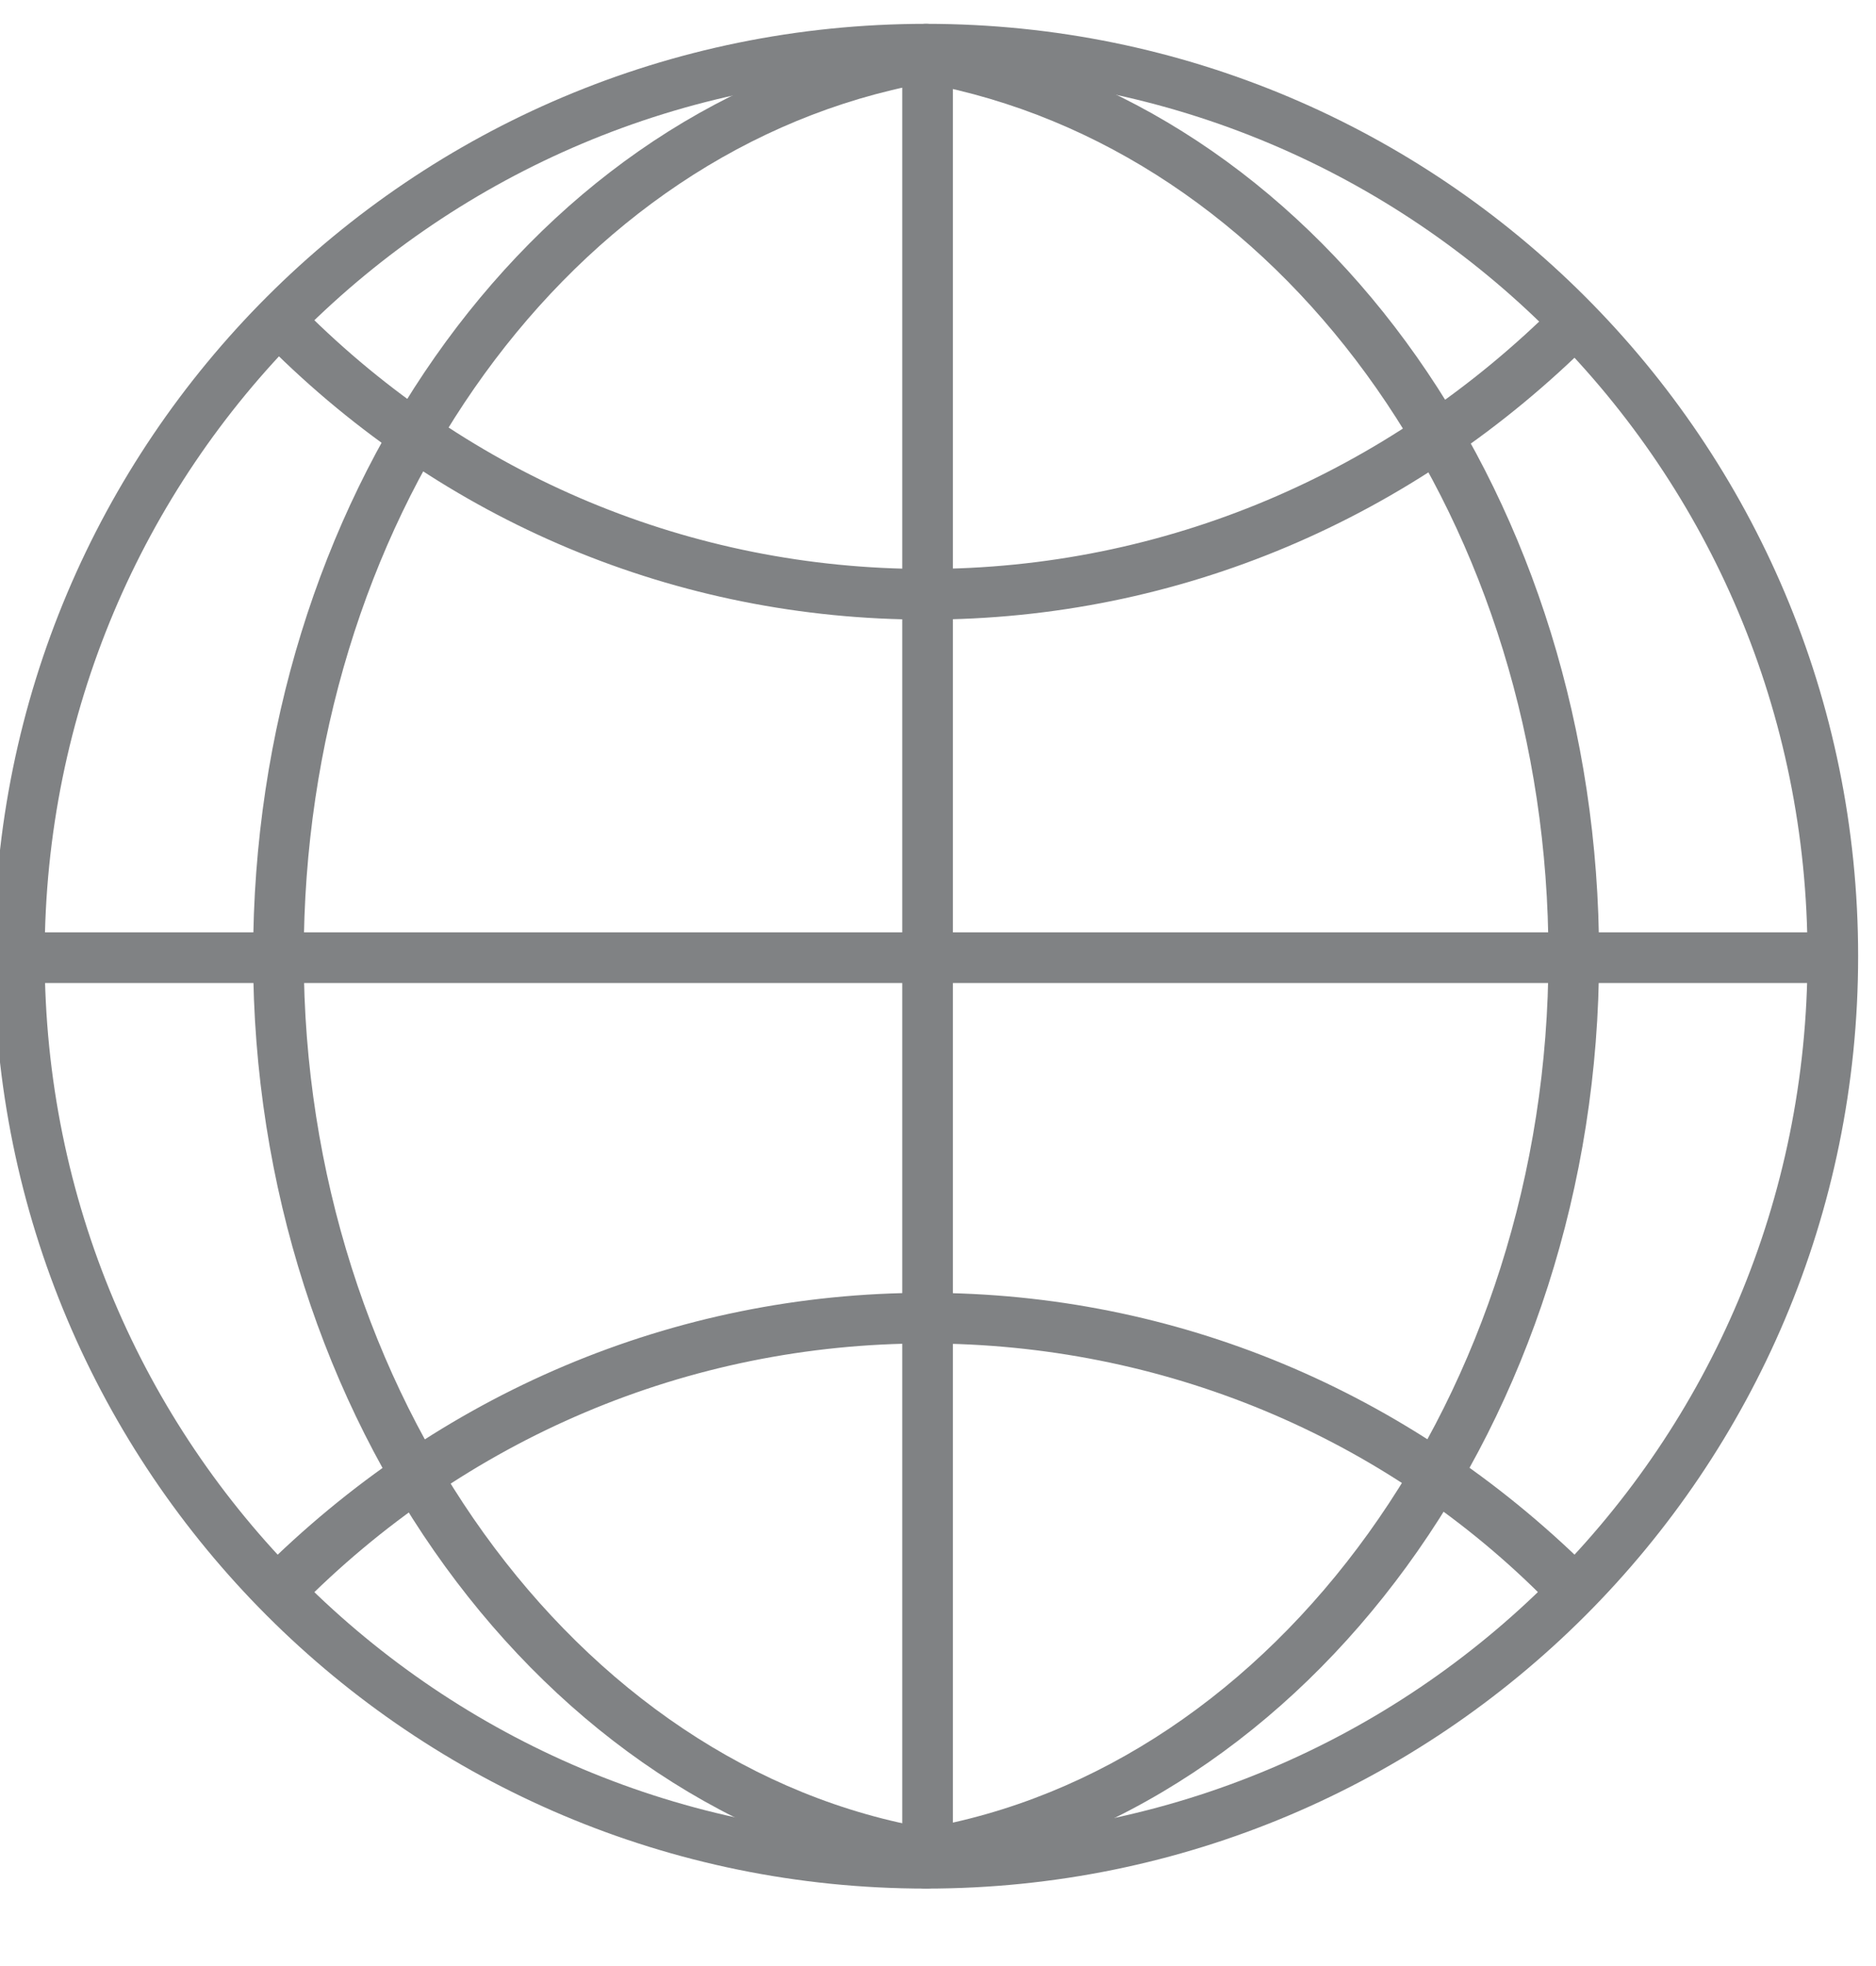
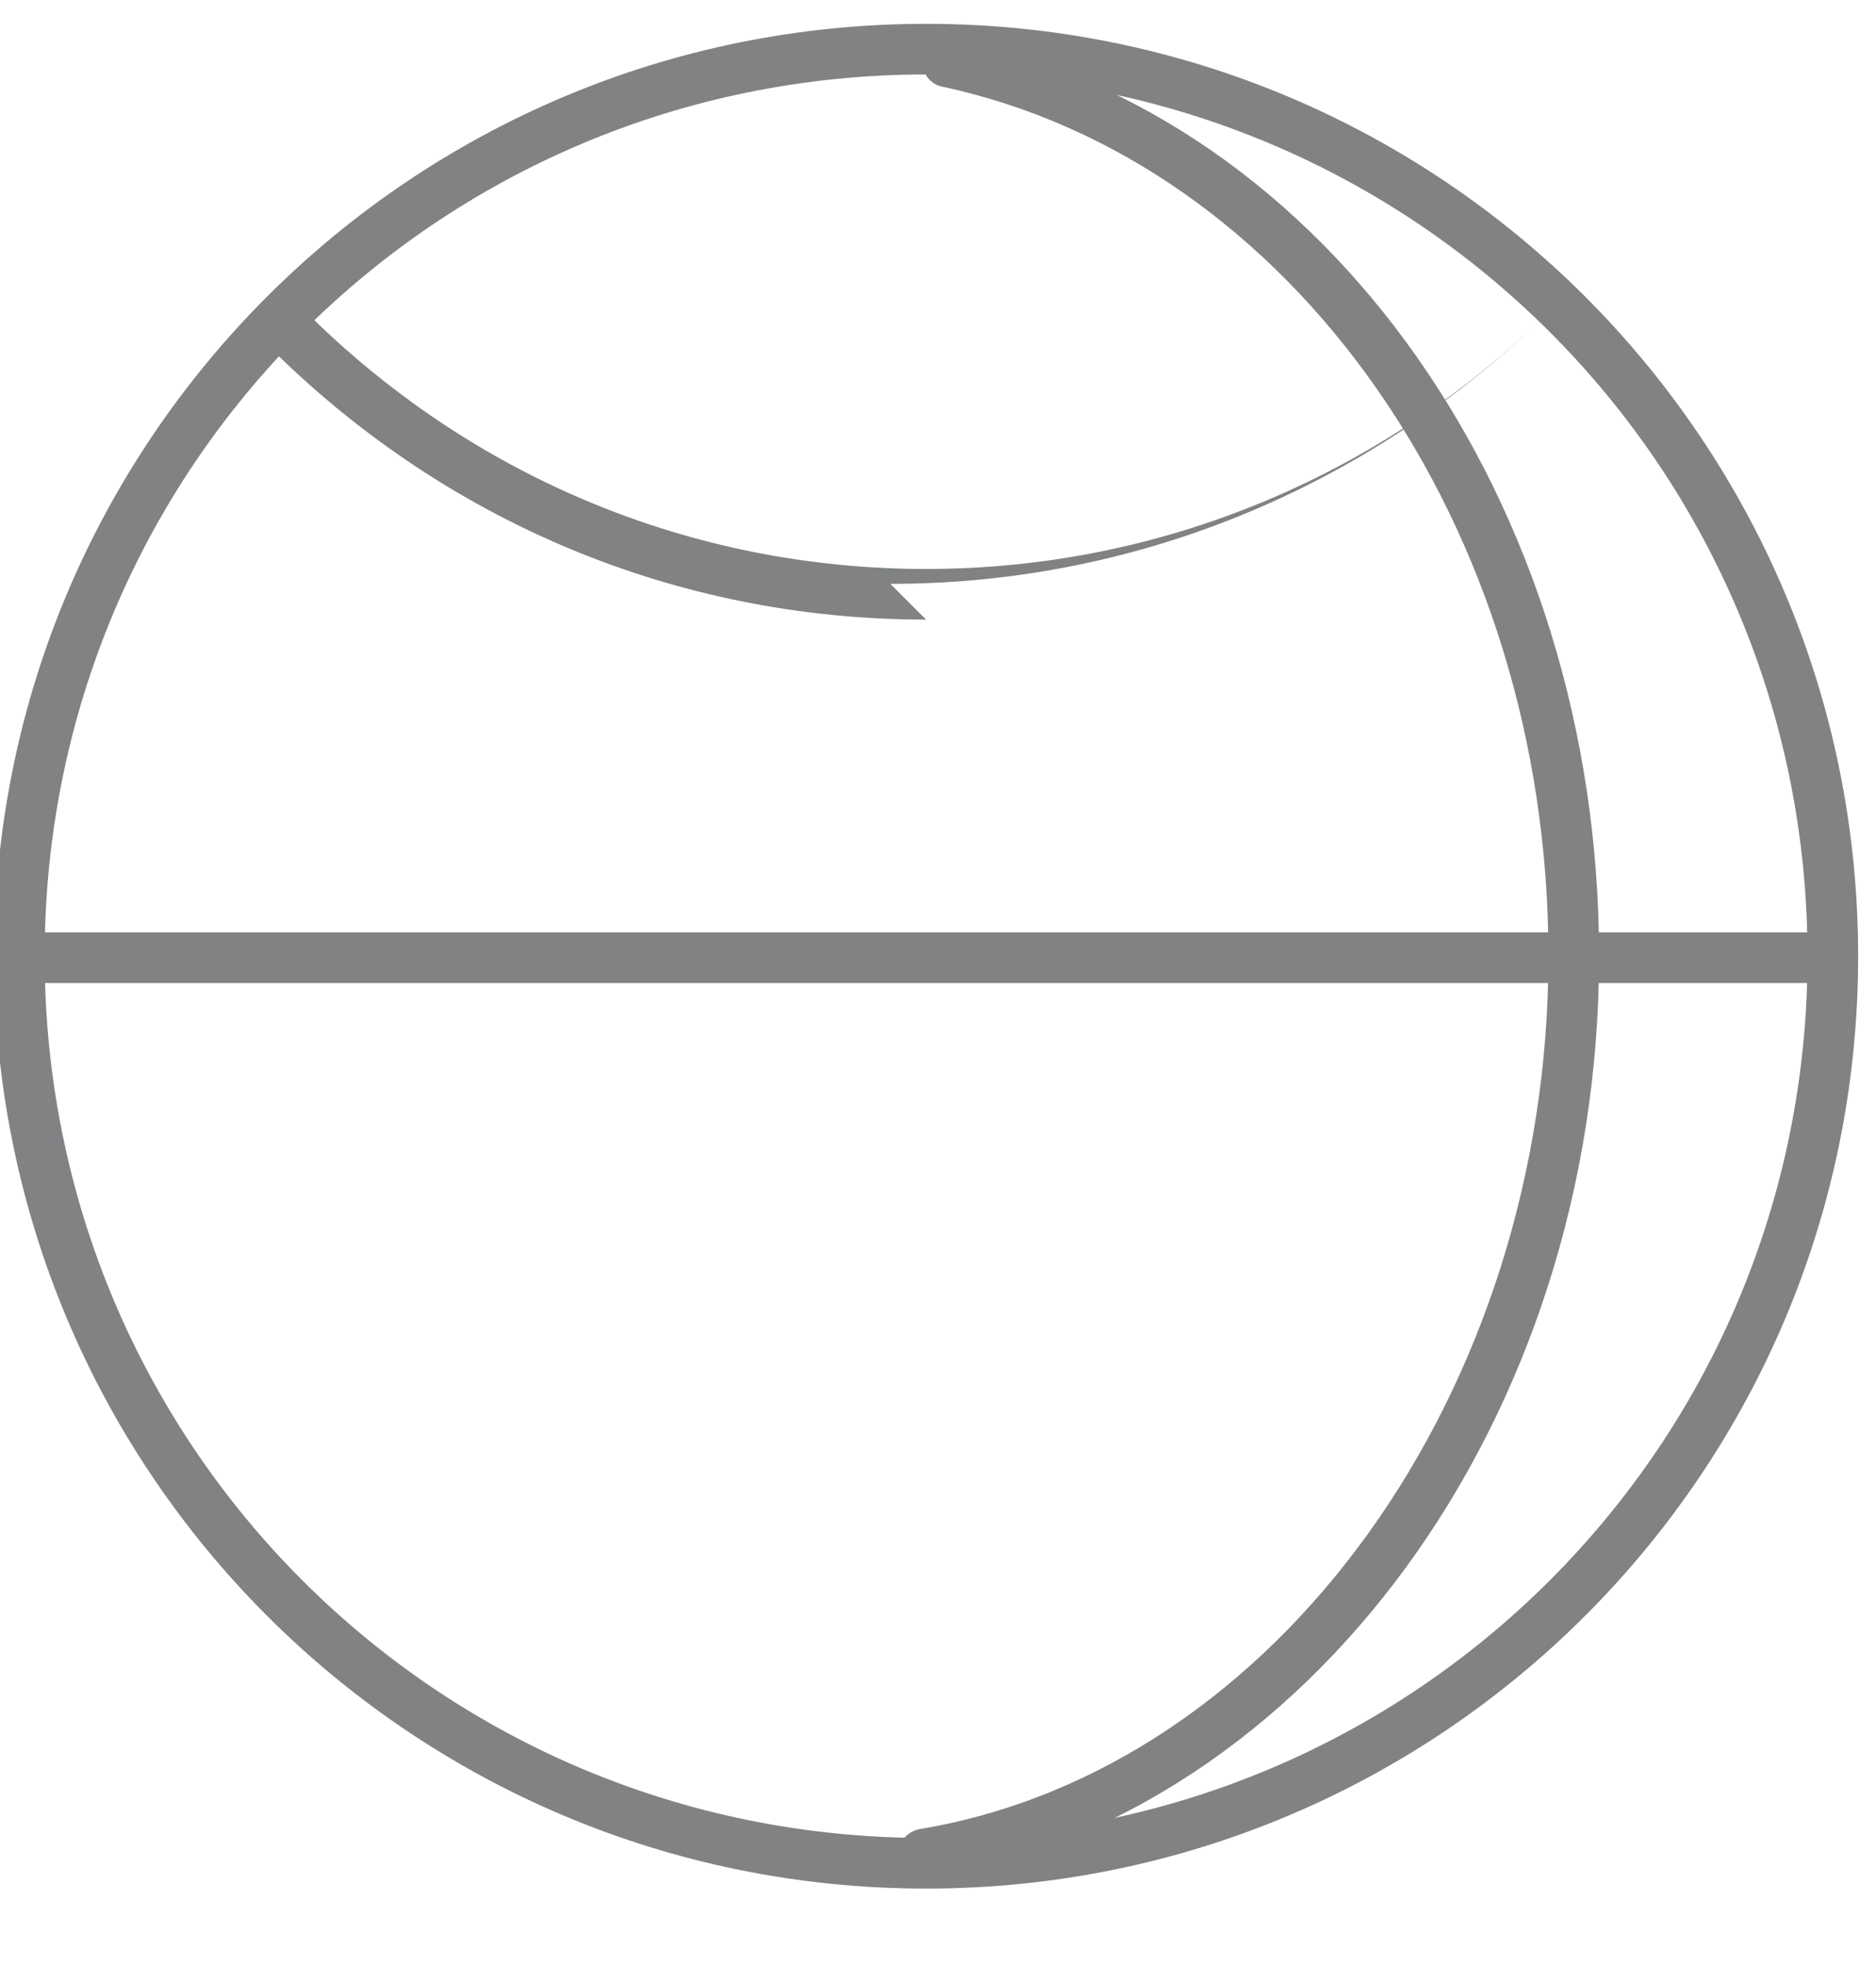
<svg xmlns="http://www.w3.org/2000/svg" viewBox="0 0 63 66" width="63" height="66">
  <style>.a{fill:#808284}</style>
  <path fill-rule="evenodd" class="a" d="m31.1 63.4c-17.3 0-31.3-14-31.3-31.3 0-17.3 14-31.3 31.3-31.3 17.3 0 31.3 14 31.3 31.3 0 17.3-14 31.3-31.3 31.3zm29.6-31.3c0-16.4-13.2-29.6-29.6-29.6-16.4 0-29.6 13.2-29.6 29.6 0 16.4 13.2 29.6 29.6 29.6 16.4 0 29.6-13.2 29.6-29.6z" />
  <path class="a" d="m31 63.1c-0.4 0-0.8-0.3-0.8-0.7-0.1-0.5 0.2-0.9 0.7-1 12-2 21.1-14.7 21.1-29.3 0-14.4-8.6-26.7-20.4-29.2-0.4-0.1-0.7-0.5-0.6-1 0.1-0.4 0.5-0.7 1-0.6 12.6 2.6 21.7 15.6 21.7 30.8 0 15.5-9.7 28.8-22.6 31q0 0-0.1 0z" />
-   <path class="a" d="m31.1 63.1q-0.1 0-0.1 0c-12.8-2.2-22.5-15.5-22.5-31 0-15.2 9.1-28.2 21.6-30.8 0.5-0.1 0.9 0.2 1 0.6 0.1 0.5-0.2 0.9-0.6 1-11.8 2.5-20.3 14.8-20.3 29.2 0 14.6 9.1 27.3 21.1 29.3 0.4 0.1 0.7 0.5 0.6 1 0 0.4-0.4 0.7-0.8 0.7z" />
-   <path class="a" d="m31.1 20.8c-8.4 0-16.2-3.3-22.1-9.2l1.2-1.2c5.6 5.6 13 8.7 20.9 8.7 8 0 15.5-3.2 21.2-8.9l1.2 1.2c-6 6-13.9 9.4-22.4 9.4z" />
-   <path class="a" d="m10 54l-1.3-1.2c6-6 13.9-9.4 22.4-9.4 8.4 0 16.2 3.3 22.2 9.2l-1.3 1.2c-5.5-5.6-13-8.7-20.9-8.7-8 0-15.5 3.2-21.1 8.9z" />
+   <path class="a" d="m31.1 20.8c-8.4 0-16.2-3.3-22.1-9.2l1.2-1.2c5.6 5.6 13 8.7 20.9 8.7 8 0 15.5-3.2 21.2-8.9c-6 6-13.9 9.4-22.4 9.4z" />
  <path class="a" d="m0.6 31.3h61v1.7h-61z" />
-   <path class="a" d="m31.1 63.4c-0.5 0-0.8-0.4-0.8-0.8v-61c0-0.4 0.3-0.8 0.8-0.8 0.5 0 0.9 0.4 0.9 0.8v61c0 0.4-0.4 0.8-0.9 0.8z" />
</svg>